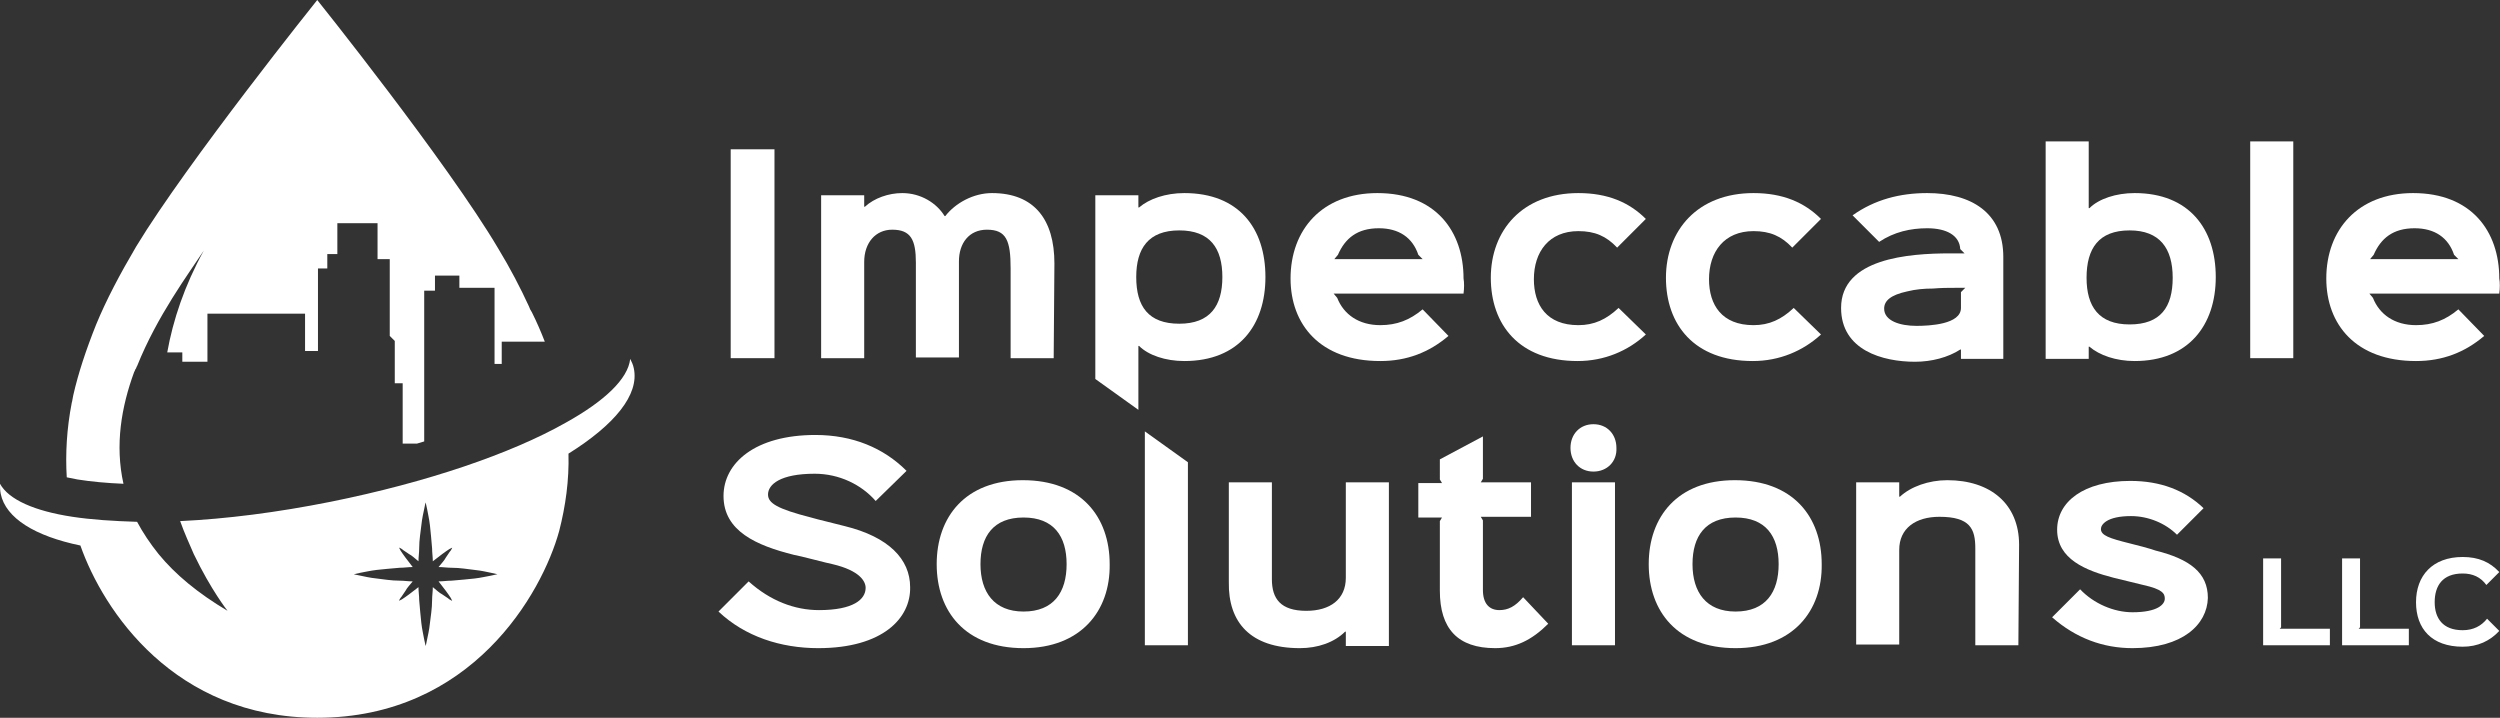
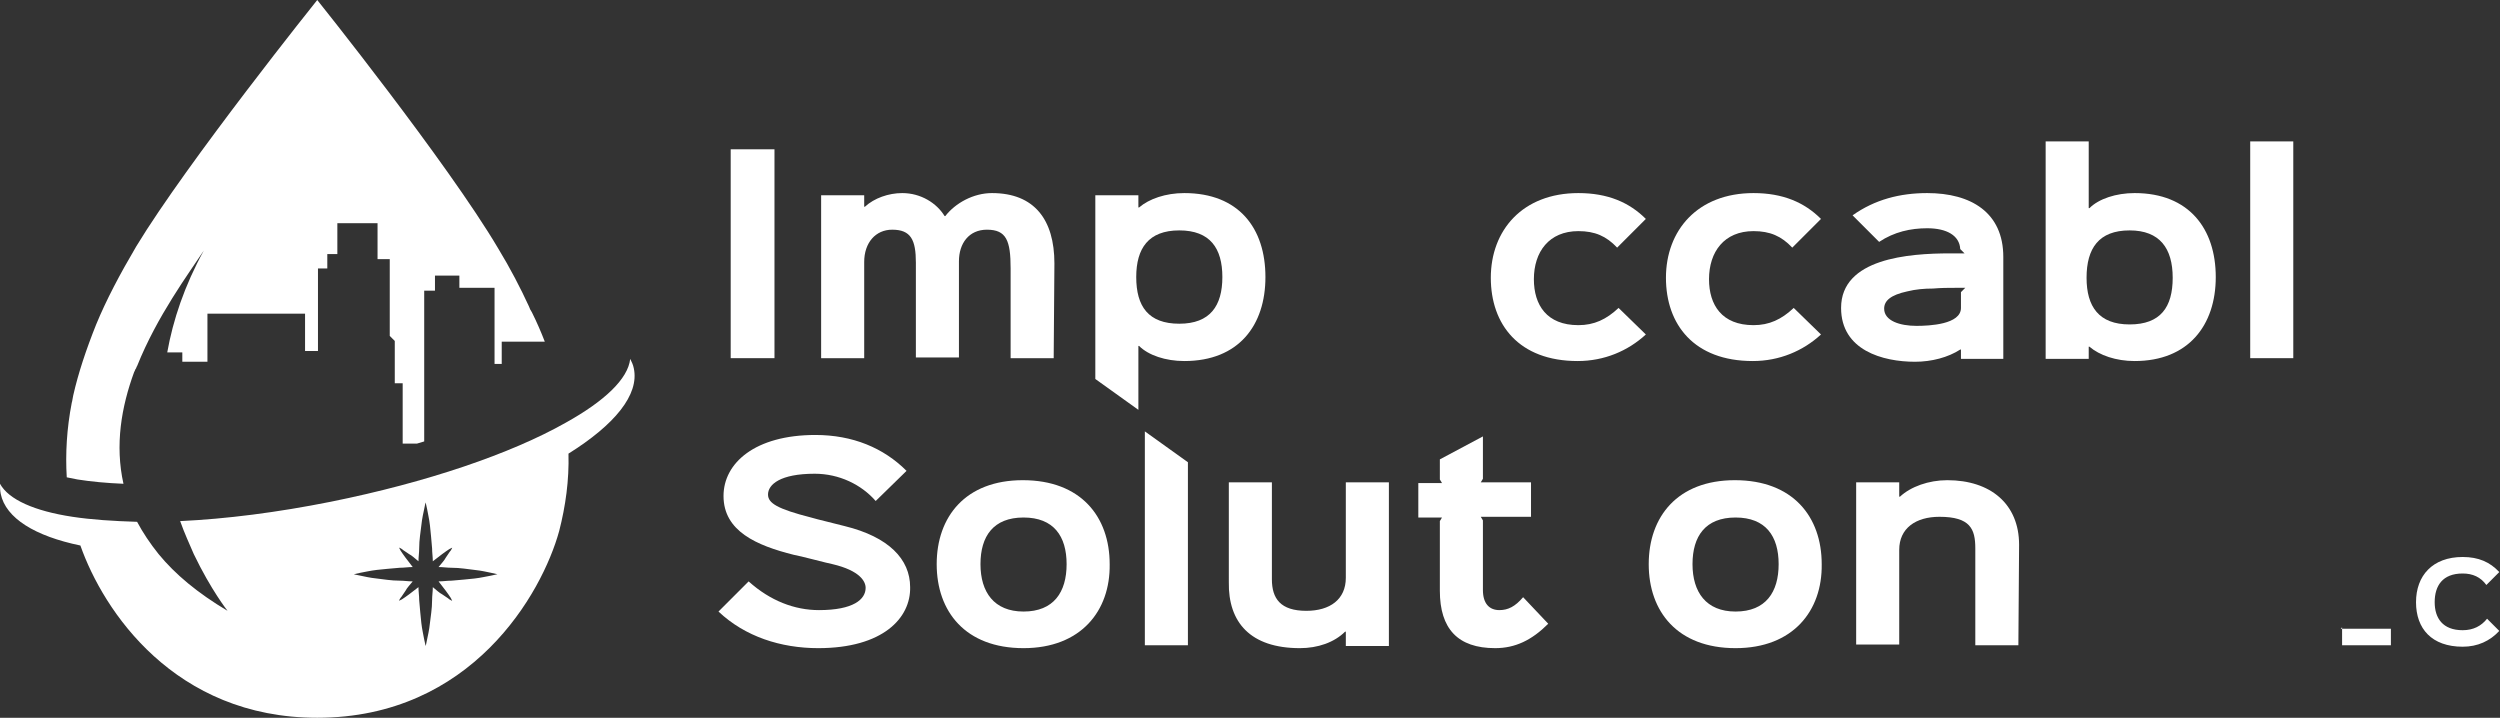
<svg xmlns="http://www.w3.org/2000/svg" version="1.1" id="Layer_1" x="0px" y="0px" viewBox="0 0 348.3 100" style="enable-background:new 0 0 348.3 100;" xml:space="preserve">
  <rect x="0" y="0" width="348.3" height="100" fill="#333333" stroke="none" />
  <style type="text/css">
	.st0{fill:#FFFFFF;}
</style>
  <g>
    <path class="st0" d="M75.9,47.6h-6v3.1h-1V40.1H64v-1.7h-3.4v2.1h-1.5v21c-0.3,0.1-0.7,0.2-1,0.3h-2v-8.4H55v-5.9l-0.7-0.7V36.1   h-1.7v-5H47v4.3h-1.4v2h-1.3v11.5h-1.8v-5.2H28.9v6.7h-3.5v-1.3h-2.1c0.8-4.5,2.4-9.3,5.1-14.2c-2.1,3.2-6.5,9.1-9.3,16.1   c-0.1,0.1-0.1,0.3-0.2,0.4c-0.1,0.1-0.1,0.3-0.2,0.4C16.9,56.7,16,62,17.2,67.4c-2.4-0.1-4.5-0.3-6.4-0.6c-0.5-0.1-1-0.2-1.5-0.3   c-0.2-3.3,0-6.8,0.7-10.4c0.1-0.3,0.1-0.6,0.2-1c0.7-3.1,1.8-6.4,3.2-9.9c1.4-3.4,3.3-7,5.6-10.9C26.1,22.6,44.2,0,44.2,0   s18.1,22.6,25.2,34.6c1.7,2.8,3.1,5.5,4.3,8.1c0.1,0.3,0.2,0.5,0.4,0.8C74.8,44.9,75.4,46.3,75.9,47.6z" />
    <path class="st0" d="M79.2,63.2c0.1,3.7-0.4,7.3-1.3,10.8c-2.4,8.7-12.2,26-33.7,26c-19.9,0-29.8-14.9-33-24   c-6.3-1.3-10.4-3.8-11.1-7.2C0,68.3,0,67.9,0,67.4c1.2,2.2,4.8,3.8,10.1,4.6c2.6,0.4,5.7,0.6,9,0.7c0.8,1.5,1.8,3,3,4.5   c2.3,2.8,5.4,5.4,9.6,7.9c0,0-2.3-2.9-4.7-7.9c-0.6-1.4-1.3-2.9-1.9-4.6c6.4-0.3,13.5-1.2,21-2.7c13.4-2.7,25.1-6.7,32.7-11   c5.4-3,8.7-6.1,9-8.9c0.2,0.4,0.4,0.8,0.5,1.3C89.1,55,85.6,59.2,79.2,63.2z M68.4,79.8c-0.5-0.1-1.3-0.3-2.3-0.4   c-0.9-0.1-2-0.3-3.2-0.3c-0.6,0-1.2-0.1-1.8-0.1c0.4-0.5,0.8-0.9,1-1.3c0.3-0.4,0.5-0.8,0.7-1c0.2-0.3,0.2-0.4,0.2-0.4   s-0.2,0.1-0.4,0.2c-0.3,0.2-0.6,0.4-1,0.7c-0.4,0.3-0.8,0.6-1.3,1c0-0.6-0.1-1.2-0.1-1.8c-0.1-1.2-0.2-2.3-0.3-3.2   c-0.1-0.9-0.3-1.7-0.4-2.3c-0.1-0.5-0.2-0.9-0.2-0.9s-0.1,0.3-0.2,0.9c-0.1,0.5-0.3,1.3-0.4,2.3c-0.1,0.9-0.3,2-0.3,3.2   c0,0.6-0.1,1.2-0.1,1.8l0,0c-0.5-0.4-0.9-0.8-1.3-1c-0.4-0.3-0.8-0.5-1-0.7c-0.3-0.2-0.4-0.2-0.4-0.2s0.1,0.2,0.2,0.4   c0.2,0.3,0.4,0.6,0.7,1s0.6,0.8,1,1.3c-0.6,0-1.2,0.1-1.8,0.1c-1.2,0.1-2.3,0.2-3.2,0.3c-0.9,0.1-1.7,0.3-2.3,0.4   c-0.5,0.1-0.9,0.2-0.9,0.2s0.3,0.1,0.9,0.2c0.5,0.1,1.3,0.3,2.3,0.4c0.9,0.1,2,0.3,3.2,0.3c0.6,0,1.2,0.1,1.8,0.1   c-0.4,0.5-0.8,0.9-1,1.3c-0.3,0.4-0.5,0.8-0.7,1c-0.2,0.3-0.2,0.4-0.2,0.4s0.2-0.1,0.4-0.2c0.3-0.2,0.6-0.4,1-0.7   c0.4-0.3,0.8-0.6,1.3-1c0,0.6,0.1,1.2,0.1,1.8c0.1,1.2,0.2,2.3,0.3,3.2c0.1,0.9,0.3,1.7,0.4,2.3c0.1,0.5,0.2,0.9,0.2,0.9   s0.1-0.3,0.2-0.9c0.1-0.5,0.3-1.3,0.4-2.3c0.1-0.9,0.3-2,0.3-3.2c0-0.6,0.1-1.2,0.1-1.8c0.5,0.4,0.9,0.8,1.3,1   c0.4,0.3,0.8,0.5,1,0.7c0.3,0.2,0.4,0.2,0.4,0.2s-0.1-0.2-0.2-0.4c-0.2-0.3-0.4-0.6-0.7-1s-0.6-0.8-1-1.3c0.6,0,1.2-0.1,1.8-0.1   c1.2-0.1,2.3-0.2,3.2-0.3c0.9-0.1,1.7-0.3,2.3-0.4c0.5-0.1,0.9-0.2,0.9-0.2S68.9,79.9,68.4,79.8z" />
  </g>
  <g>
    <path class="st0" d="M107.9,49.9h-6.1V20.8h6.1V49.9z" />
    <path class="st0" d="M146.8,49.9h-6V37.4c0-3.9-0.6-5.4-3.3-5.4c-2.5,0-3.9,1.9-3.9,4.4v13.4h-6V36.6c0-3.2-0.7-4.6-3.3-4.6   c-2.3,0-3.9,1.8-3.9,4.5v13.4h-6V27.2h6v1.6h0.1c1.3-1.2,3.3-1.9,5.2-1.9c2.6,0,4.8,1.4,5.9,3.2h0.1c1.4-1.8,3.9-3.2,6.5-3.2   c5.9,0,8.7,3.7,8.7,9.8L146.8,49.9L146.8,49.9z" />
    <path class="st0" d="M165,26.9c-2.6,0-4.9,0.8-6.3,2h-0.1v-1.7h-6v25.6l6,4.3v-8.9h0.1c1.3,1.3,3.7,2.1,6.3,2.1   c7.6,0,11.3-5,11.3-11.7C176.3,31.8,172.6,26.9,165,26.9z M164.3,45.1c-4.3,0-6-2.4-6-6.5c0-4,1.7-6.5,6-6.5s6,2.5,6,6.5   S168.6,45.1,164.3,45.1z" />
-     <path class="st0" d="M203.9,40.9h-18.1l0.5,0.6c0.9,2.3,3,3.8,6,3.8c2.3,0,4.1-0.7,5.9-2.2l3.6,3.7c-2.7,2.3-5.8,3.5-9.5,3.5   c-8.4,0-12.5-5.1-12.5-11.5c0-6.8,4.4-11.9,12.1-11.9c8.1,0,12,5.3,12,11.9C204,39.3,204,40.2,203.9,40.9z M198.2,36.1l-0.6-0.6   c-0.8-2.4-2.7-3.7-5.5-3.7c-3,0-4.7,1.4-5.7,3.7l-0.5,0.6H198.2z" />
    <path class="st0" d="M229.3,46.6c-2.5,2.3-5.8,3.7-9.5,3.7c-8.2,0-12.1-5.1-12.1-11.6c0-6.6,4.4-11.8,12.2-11.8   c4.1,0,7.1,1.3,9.4,3.6l-4,4c-1.5-1.6-3.1-2.3-5.4-2.3c-4.1,0-6.2,2.9-6.2,6.7c0,3.6,1.8,6.4,6.2,6.4c2.2,0,3.9-0.8,5.6-2.4   L229.3,46.6z" />
    <path class="st0" d="M253.7,46.6c-2.5,2.3-5.8,3.7-9.5,3.7c-8.2,0-12.1-5.1-12.1-11.6c0-6.6,4.4-11.8,12.2-11.8   c4.1,0,7.1,1.3,9.4,3.6l-4,4c-1.5-1.6-3.1-2.3-5.4-2.3c-4.1,0-6.2,2.9-6.2,6.7c0,3.6,1.8,6.4,6.2,6.4c2.2,0,3.9-0.8,5.6-2.4   L253.7,46.6z" />
    <path class="st0" d="M279.2,50h-6v-1.3h-0.1c-1.7,1.1-4,1.7-6.3,1.7c-4.5,0-10.3-1.6-10.3-7.5c0-6.9,9.4-7.6,15.2-7.6   c0.2,0,1.8,0,2,0l-0.6-0.6c-0.1-1.9-1.9-2.9-4.6-2.9c-2.3,0-4.6,0.5-6.7,1.9l-3.7-3.7c3.1-2.2,6.6-3.1,10.4-3.1   c6.1,0,10.6,2.7,10.6,8.9V50H279.2z M273.8,40.1c-0.2,0-1.2,0-1.4,0c-1,0-1.9,0-3.1,0.1c-1.2,0-2.4,0.1-3.6,0.4   c-2.3,0.5-3.2,1.3-3.2,2.4c0,1.7,2.2,2.4,4.5,2.4c1.8,0,6.2-0.2,6.2-2.5v-2.2L273.8,40.1z" />
    <path class="st0" d="M297.4,50.3c-2.6,0-4.9-0.8-6.3-2H291V50h-6V19.7h6V29h0.1c1.3-1.3,3.7-2.1,6.3-2.1c7.6,0,11.3,5,11.3,11.7   C308.7,45.3,304.9,50.3,297.4,50.3z M296.7,32.1c-4.3,0-6,2.5-6,6.6c0,4,1.7,6.5,6,6.5s6-2.4,6-6.5S300.9,32.1,296.7,32.1z" />
    <path class="st0" d="M319.5,49.9h-6V19.7h6V49.9z" />
-     <path class="st0" d="M348.2,40.9h-18.1l0.5,0.6c0.9,2.3,3,3.8,6,3.8c2.3,0,4.1-0.7,5.9-2.2l3.6,3.7c-2.7,2.3-5.8,3.5-9.5,3.5   c-8.4,0-12.5-5.1-12.5-11.5c0-6.8,4.4-11.9,12.1-11.9c8.1,0,12,5.3,12,11.9C348.3,39.3,348.3,40.2,348.2,40.9z M342.5,36.1   l-0.6-0.6c-0.8-2.4-2.7-3.7-5.5-3.7c-3,0-4.7,1.4-5.7,3.7l-0.5,0.6H342.5z" />
    <path class="st0" d="M114,90.3c-5.2,0-10.2-1.6-13.9-5.1l4.2-4.2c3,2.7,6.4,4,9.8,4c4.8,0,6.5-1.5,6.5-3.1c0-0.9-0.8-2.4-4.6-3.3   c-0.6-0.1-4.7-1.2-5.4-1.3c-5.2-1.3-9.8-3.3-9.8-8.2c0-4.6,4.4-8.5,12.8-8.5c5.2,0,9.5,1.8,12.7,5l-4.3,4.2c-2-2.3-5.1-3.8-8.5-3.8   c-4.8,0-6.5,1.5-6.5,2.9c0,1.2,1.3,2,6,3.2c0.6,0.2,4,1,4.7,1.2c6.1,1.5,9.1,4.6,9.1,8.5C126.9,86.1,123,90.3,114,90.3z" />
    <path class="st0" d="M142.6,90.3c-8.1,0-12.1-5.1-12.1-11.7s4-11.7,12-11.7c8.1,0,12.1,5.1,12.1,11.7   C154.7,85.1,150.6,90.3,142.6,90.3z M142.6,72.1c-4.2,0-6,2.6-6,6.5s1.9,6.6,6,6.6c4.2,0,6-2.7,6-6.6S146.8,72.1,142.6,72.1z" />
    <polygon class="st0" points="165.5,64.4 165.5,89.9 159.5,89.9 159.5,60.1  " />
    <path class="st0" d="M193.5,90h-6v-2h-0.1c-1.5,1.5-3.8,2.3-6.3,2.3c-6.9,0-10-3.6-9.9-9.2V67.2h6v13.5c0,2.7,1.2,4.4,4.8,4.4   c3.3,0,5.5-1.6,5.5-4.6V67.2h6V90z" />
    <path class="st0" d="M215.7,86.9c-2.3,2.3-4.6,3.4-7.4,3.4c-5.2,0-7.7-2.7-7.7-8v-9.7l0.3-0.5h-3.3v-4.8h3.3l-0.3-0.5V64l6-3.2v5.9   l-0.3,0.5h7V72h-7l0.3,0.5v9.7c0,1.9,0.9,2.8,2.3,2.8c1.2,0,2.2-0.5,3.3-1.8L215.7,86.9z" />
-     <path class="st0" d="M222,65.7c-1.9,0-3.2-1.4-3.2-3.3s1.3-3.3,3.2-3.3s3.2,1.4,3.2,3.3C225.3,64.3,223.9,65.7,222,65.7z M225,89.9   h-6V67.2h6V89.9z" />
    <path class="st0" d="M241.8,90.3c-8.1,0-12.1-5.1-12.1-11.7s4-11.7,12-11.7c8.1,0,12.1,5.1,12.1,11.7   C253.9,85.1,249.8,90.3,241.8,90.3z M241.8,72.1c-4.2,0-6,2.6-6,6.5s1.9,6.6,6,6.6c4.2,0,6-2.7,6-6.6S246,72.1,241.8,72.1z" />
    <path class="st0" d="M281.2,89.9h-6V76.4c0-2.7-0.7-4.4-5-4.4c-3.3,0-5.6,1.6-5.6,4.6v13.2h-6V67.2h6v2h0.1c1.5-1.4,4-2.3,6.6-2.3   c6,0,10,3.3,10,9L281.2,89.9z" />
-     <path class="st0" d="M297.1,90.3c-4.1,0-7.9-1.4-11.2-4.3l3.9-3.9c1.9,2,4.7,3.2,7.3,3.2c3.5,0,4.5-1.1,4.5-1.9   c0-0.7-0.3-1.3-3-1.9c-0.5-0.1-3.6-0.9-4.1-1c-3.9-1-7.9-2.6-7.9-6.7c0-3.9,3.7-6.8,10.2-6.8c4.2,0,7.6,1.3,10.2,3.8l-3.7,3.7   c-1.6-1.6-4-2.6-6.4-2.6c-3.4,0-4.2,1.2-4.2,1.8c0,0.9,1.2,1.3,4,2c0.5,0.1,3.1,0.8,3.6,1c4.8,1.2,7.3,3.1,7.3,6.6   C307.5,87,304.1,90.3,297.1,90.3z" />
-     <path class="st0" d="M324.6,89.9h-9.3V77.8h2.5v9.6l-0.2,0.2h7V89.9z" />
-     <path class="st0" d="M335.6,89.9h-9.3V77.8h2.5v9.6l-0.2,0.2h7V89.9z" />
+     <path class="st0" d="M335.6,89.9h-9.3V77.8v9.6l-0.2,0.2h7V89.9z" />
    <path class="st0" d="M348.2,87.9c-1.3,1.4-3,2.2-5.1,2.2c-4.3,0-6.5-2.5-6.5-6.2s2.3-6.3,6.5-6.3c2.2,0,3.8,0.7,5.1,2.1l-1.8,1.8   c-0.8-1.1-1.9-1.6-3.3-1.6c-2.8,0-3.9,1.7-3.9,4c0,2.2,1.1,3.9,3.9,3.9c1.5,0,2.6-0.6,3.4-1.6L348.2,87.9z" />
  </g>
</svg>